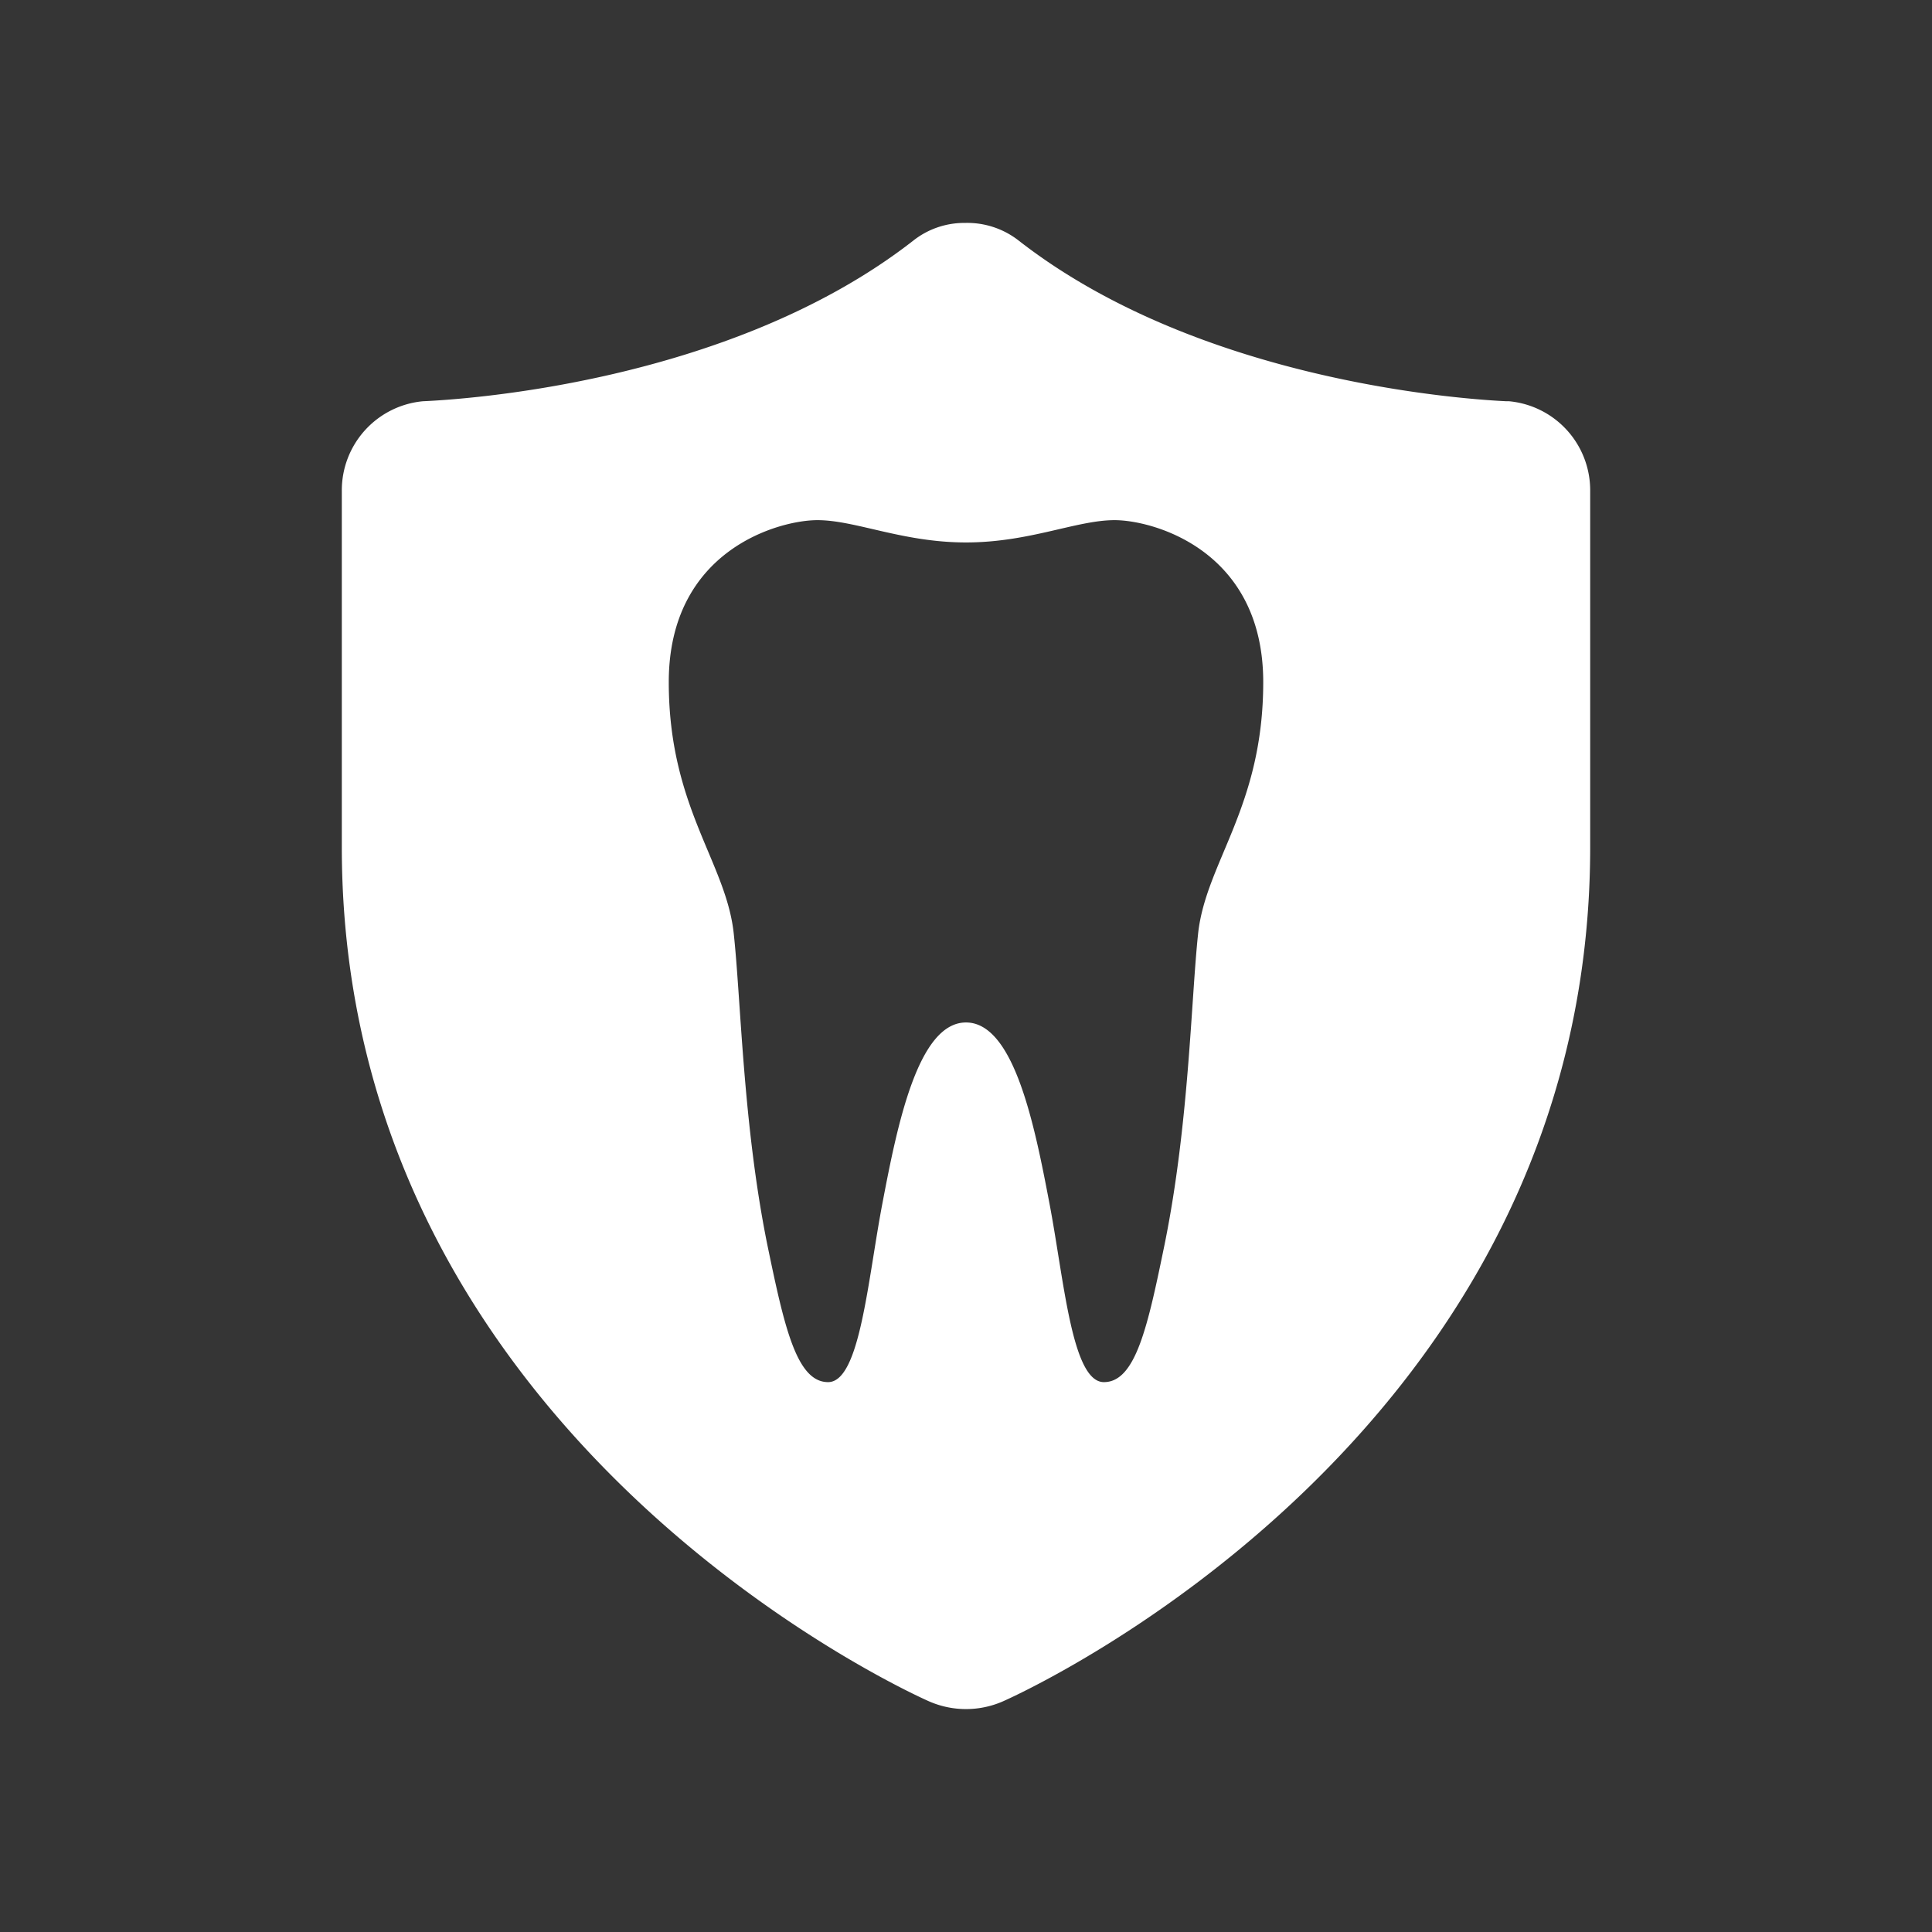
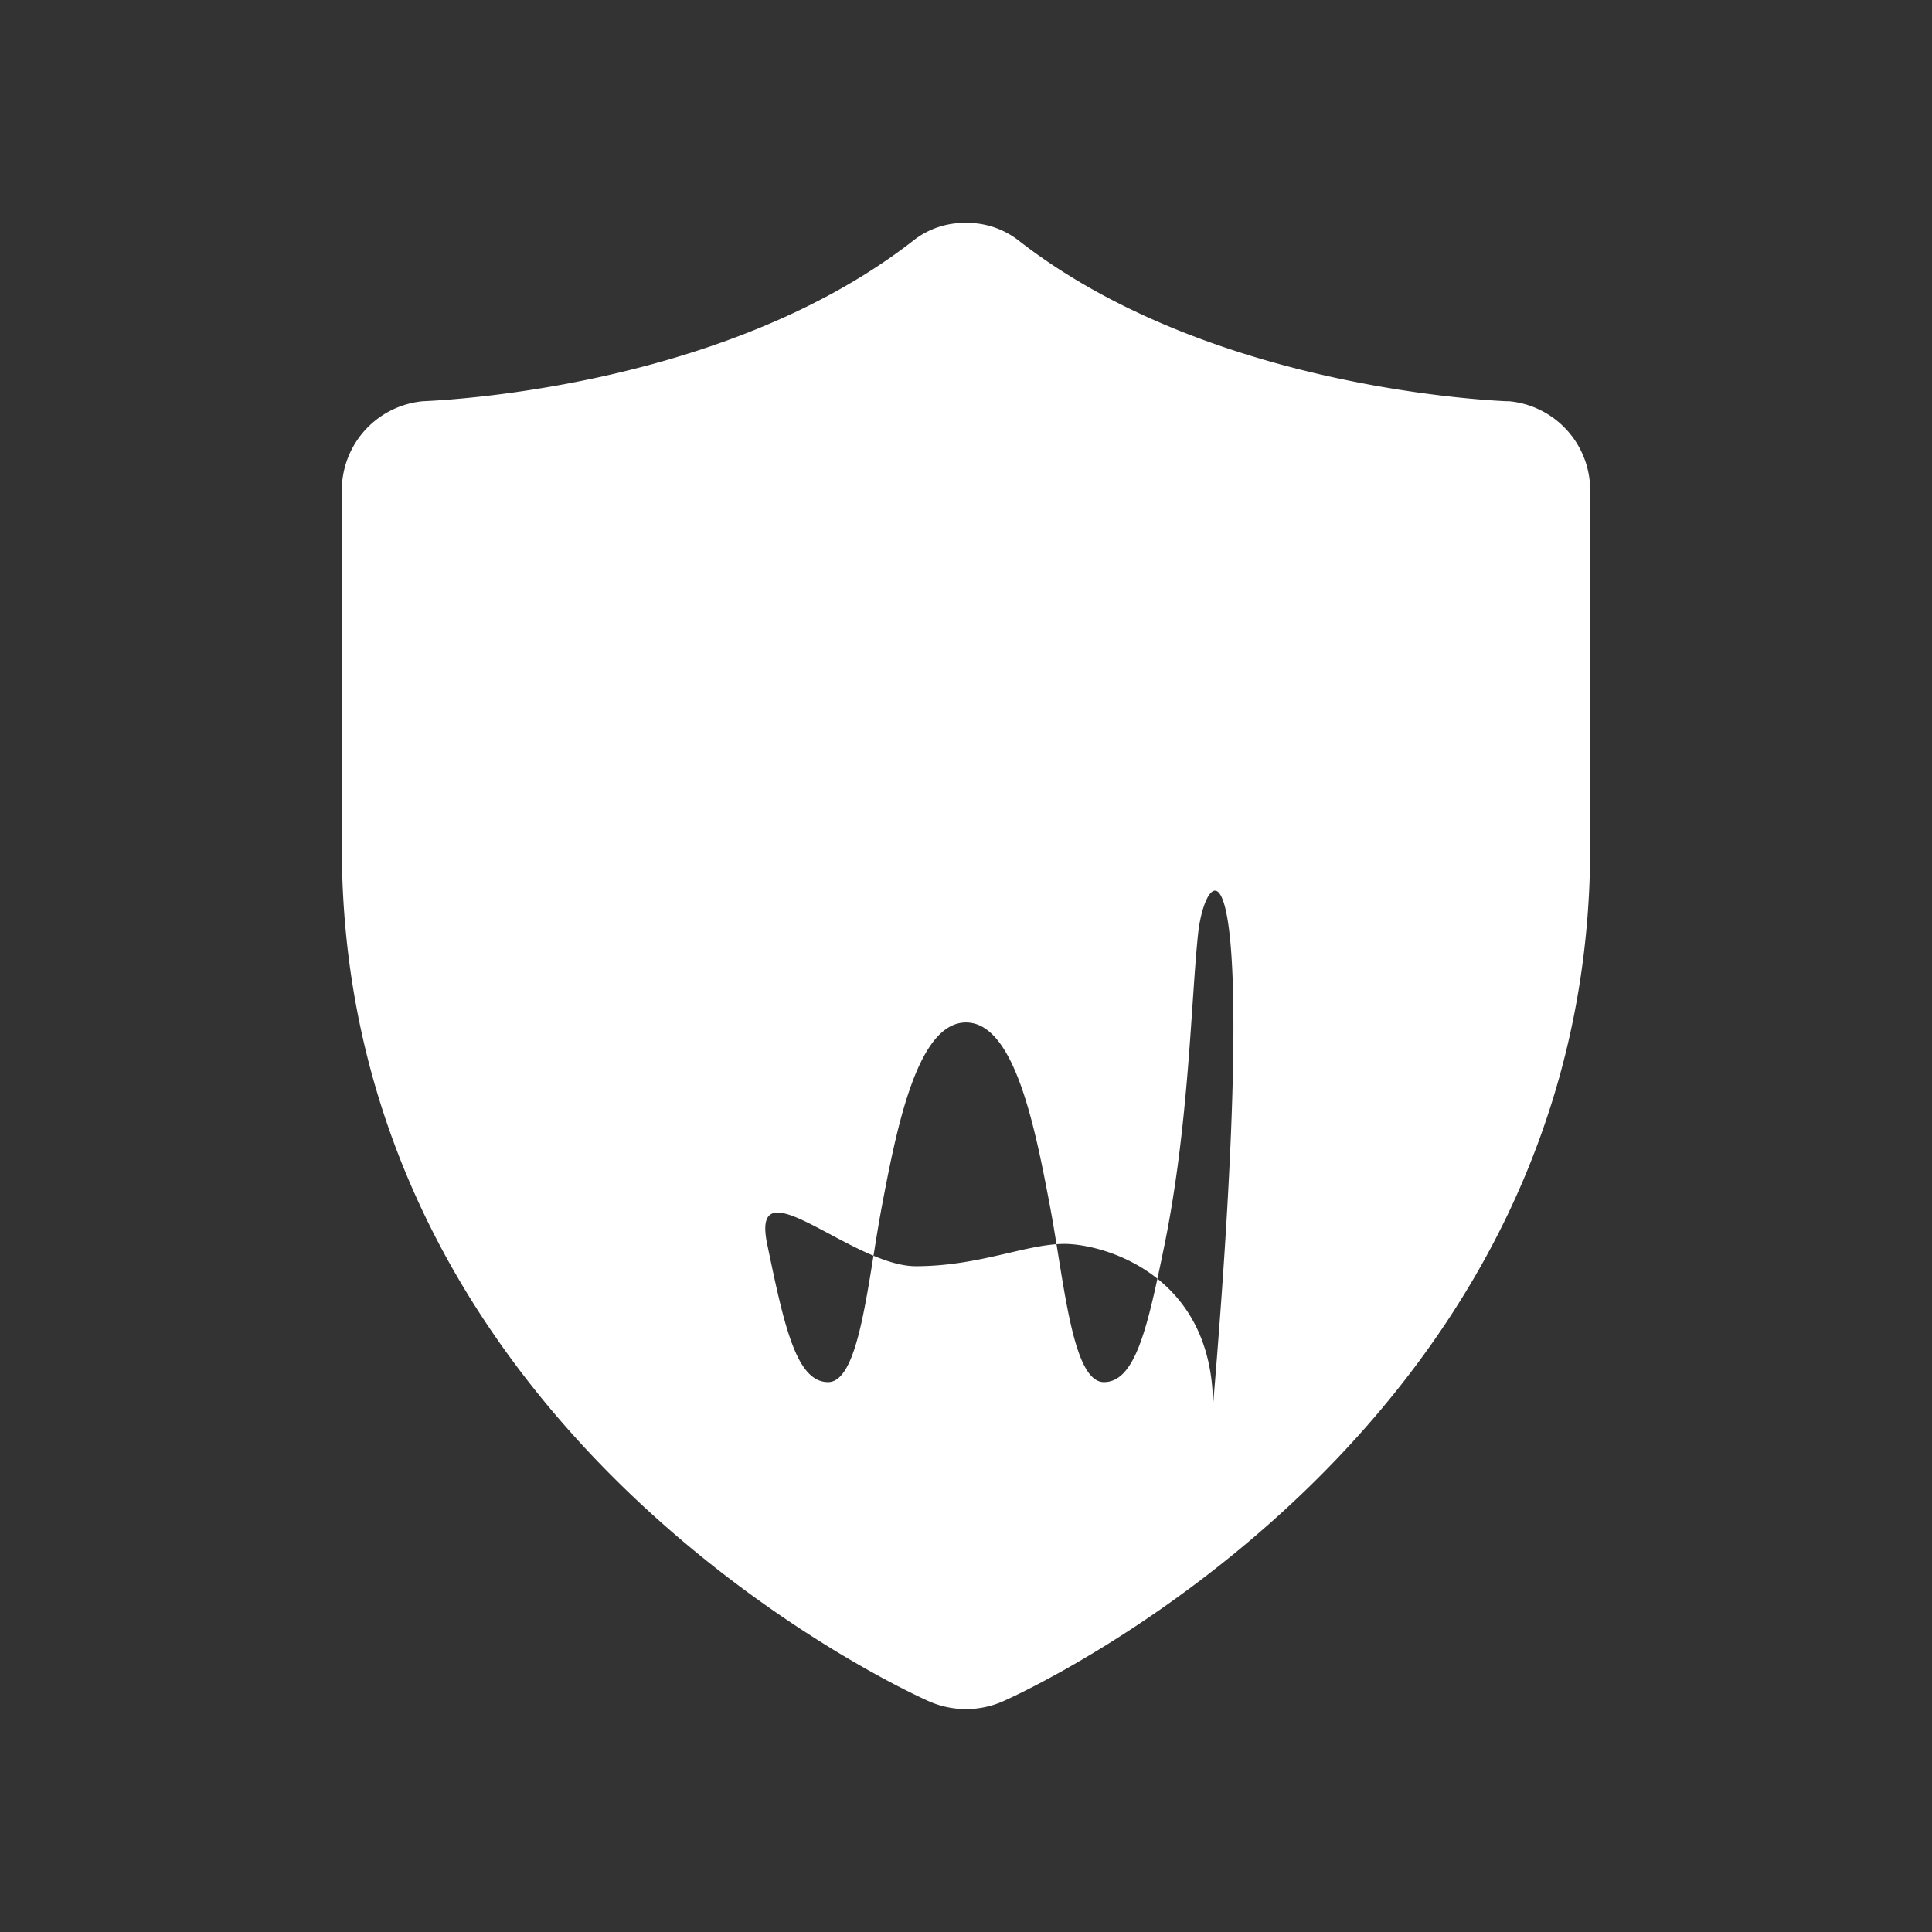
<svg xmlns="http://www.w3.org/2000/svg" id="icn_fee03.svg" width="130" height="130" viewBox="0 0 130 130">
  <rect x="0" y="0" width="130" height="130" fill="#333333" stroke="none" />
  <defs>
    <style>
      .cls-1, .cls-2 {
        fill: #fff;
      }

      .cls-1 {
        opacity: 0.01;
      }

      .cls-2 {
        fill-rule: evenodd;
      }
    </style>
  </defs>
-   <rect id="長方形_7" data-name="長方形 7" class="cls-1" width="130" height="130" />
-   <path id="シェイプ_3" data-name="シェイプ 3" class="cls-2" d="M1151.55,18696h-0.18c-2.05-.1-20.36-1.1-32.81-10.8a5.612,5.612,0,0,0-3.61-1.2,5.531,5.531,0,0,0-3.51,1.2c-12.45,9.7-30.76,10.7-32.99,10.8a6.018,6.018,0,0,0-5.45,6v24c0,39.5,37.95,56.8,39.56,57.5a6.2,6.2,0,0,0,4.88,0c1.61-.7,39.56-18,39.56-57.5v-24A6.018,6.018,0,0,0,1151.55,18696Zm-20.93,35.8c-0.48,4.5-.61,12.8-2.25,20.9-1.13,5.5-1.94,9.3-4.09,9.3s-2.67-6.8-3.66-12-2.37-12.2-5.62-12.2-4.64,7-5.63,12.2-1.51,12-3.65,12-2.96-3.8-4.1-9.3c-1.63-8.1-1.76-16.4-2.25-20.9-0.52-4.8-4.37-8.5-4.37-16.9,0-8.9,7.43-10.9,10-10.9s5.72,1.5,10,1.5,7.43-1.5,10-1.5,10,2,10,10.9C1135,18723.3,1131.15,18727,1130.62,18731.8Z" transform="translate(-1050 -18669)" />
+   <path id="シェイプ_3" data-name="シェイプ 3" class="cls-2" d="M1151.55,18696h-0.18c-2.05-.1-20.36-1.1-32.81-10.8a5.612,5.612,0,0,0-3.61-1.2,5.531,5.531,0,0,0-3.51,1.2c-12.45,9.7-30.76,10.7-32.99,10.8a6.018,6.018,0,0,0-5.45,6v24c0,39.5,37.95,56.8,39.56,57.5a6.2,6.2,0,0,0,4.88,0c1.61-.7,39.56-18,39.56-57.5v-24A6.018,6.018,0,0,0,1151.55,18696Zm-20.93,35.8c-0.48,4.5-.61,12.8-2.25,20.9-1.13,5.5-1.94,9.3-4.09,9.3s-2.67-6.8-3.66-12-2.37-12.2-5.62-12.2-4.64,7-5.63,12.2-1.51,12-3.65,12-2.96-3.8-4.1-9.3s5.72,1.5,10,1.5,7.43-1.5,10-1.5,10,2,10,10.9C1135,18723.3,1131.15,18727,1130.62,18731.8Z" transform="translate(-1050 -18669)" />
</svg>